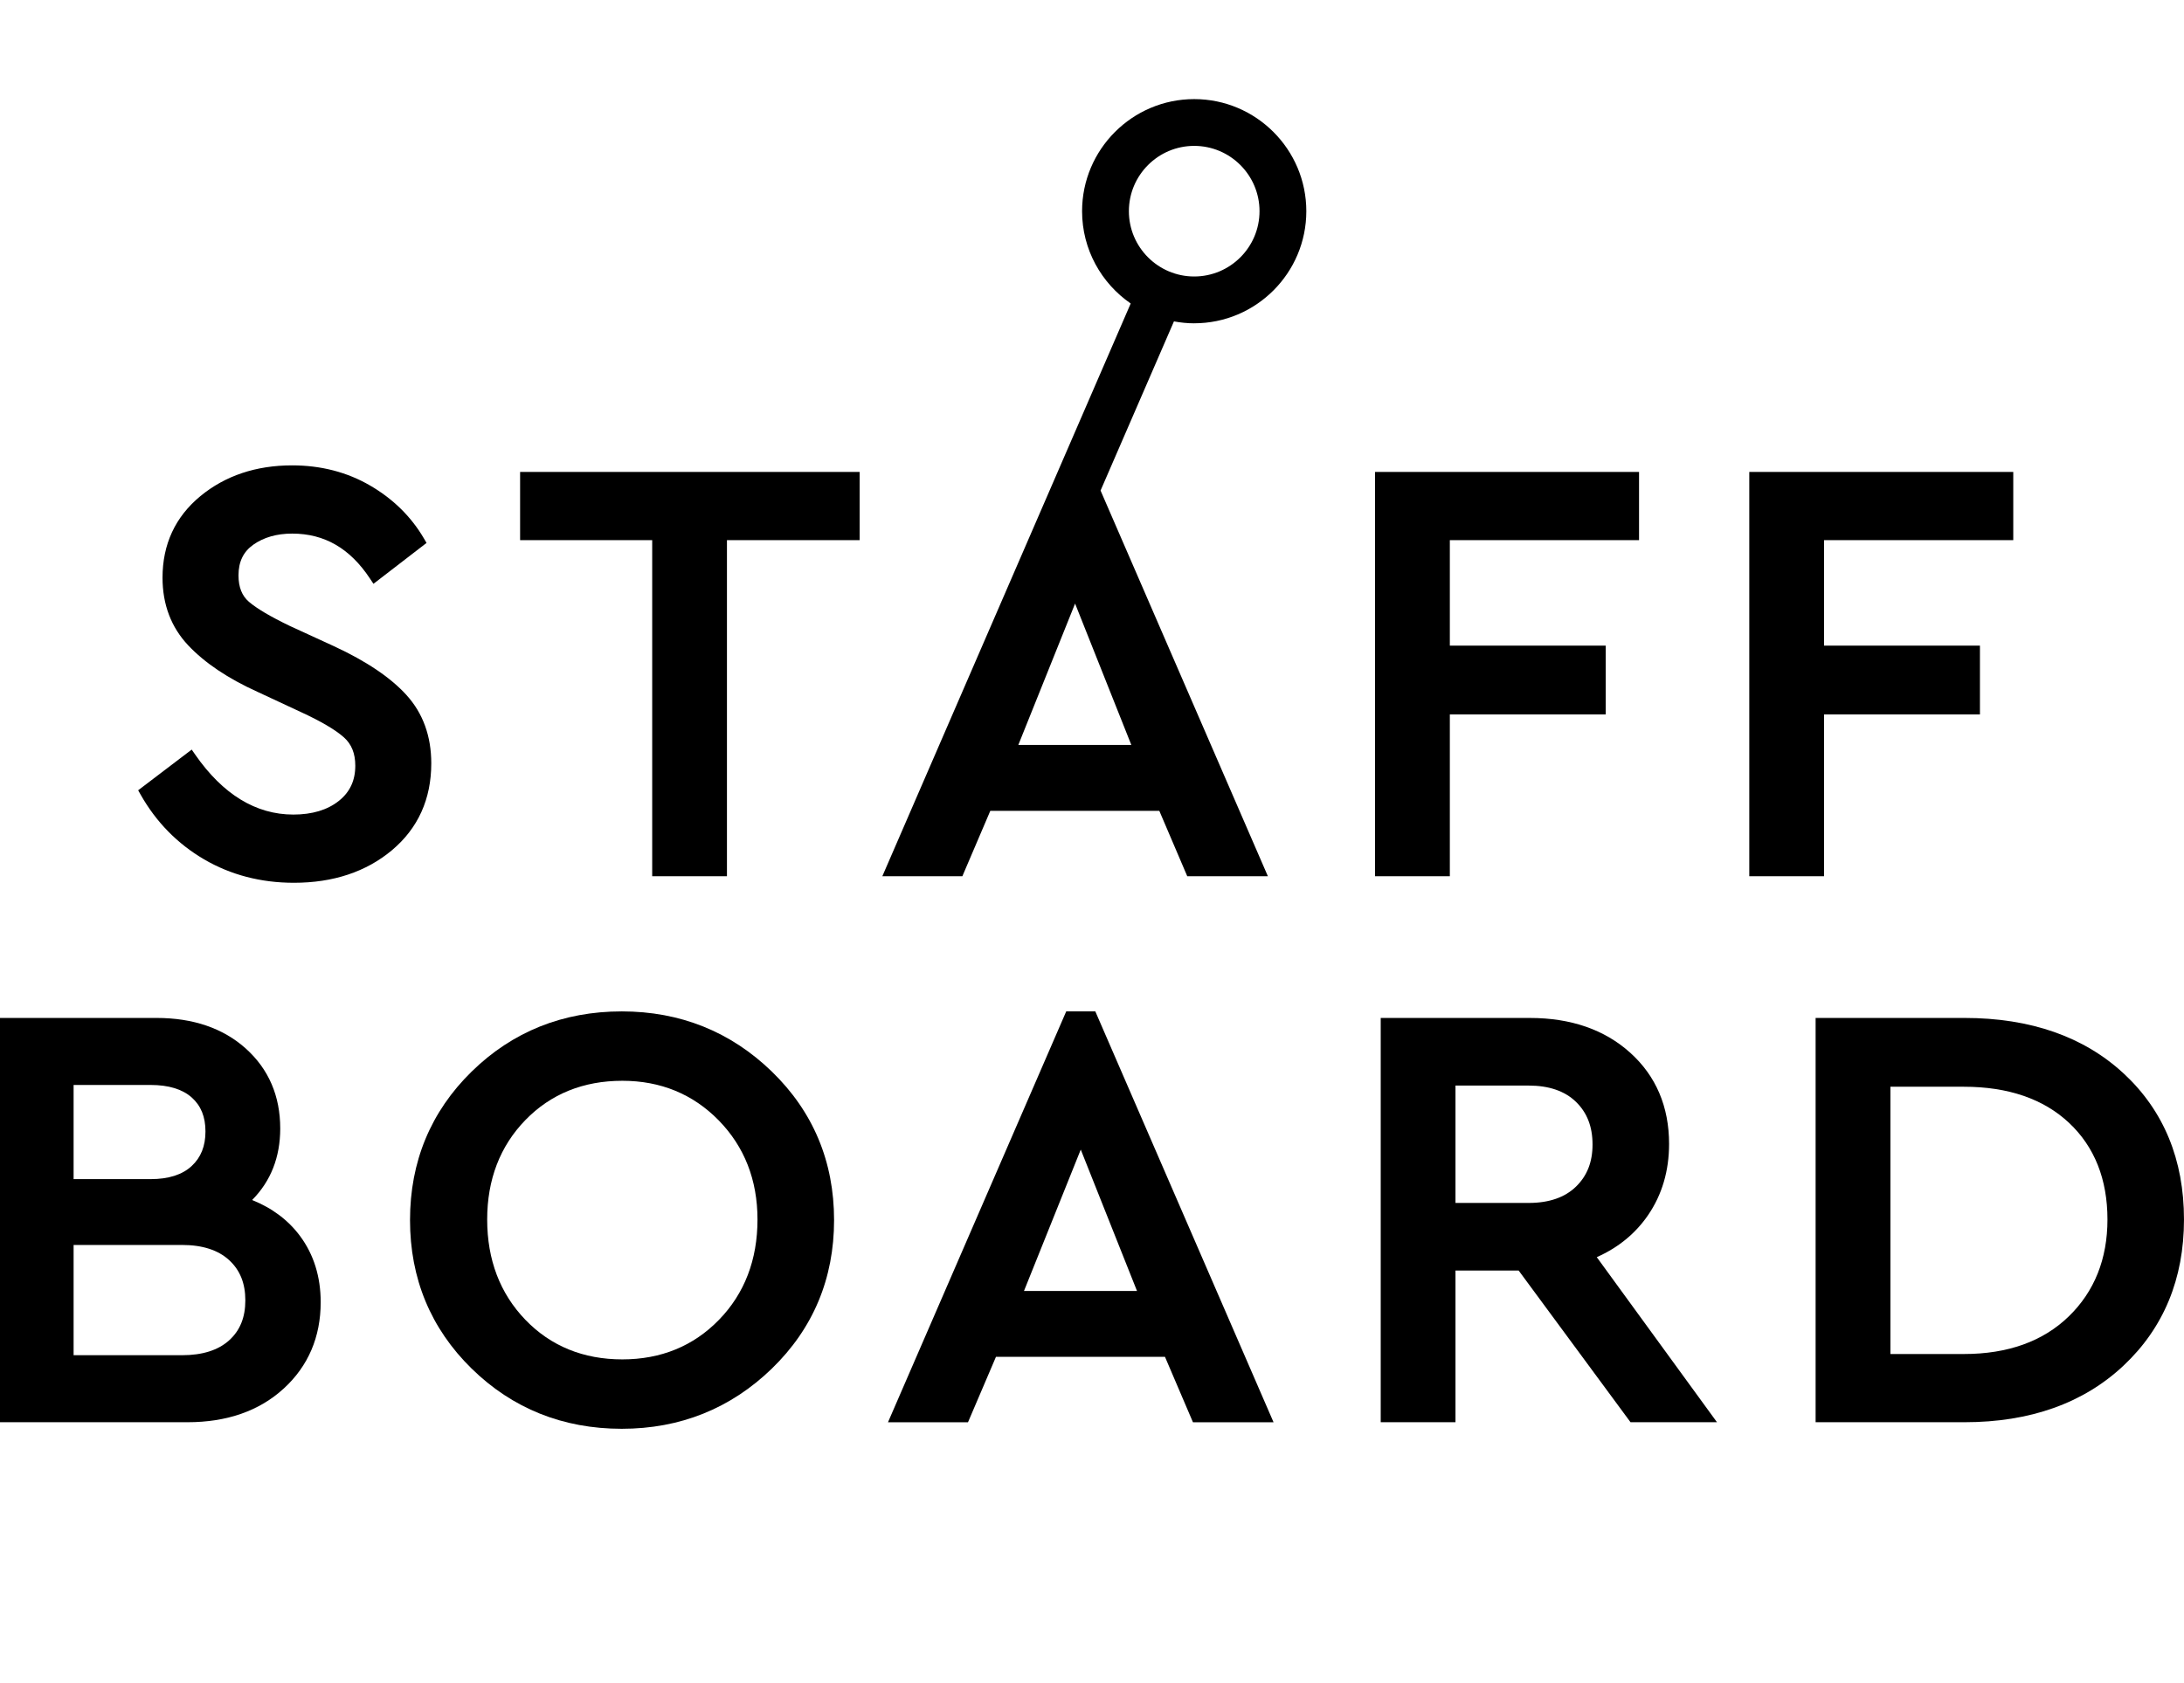
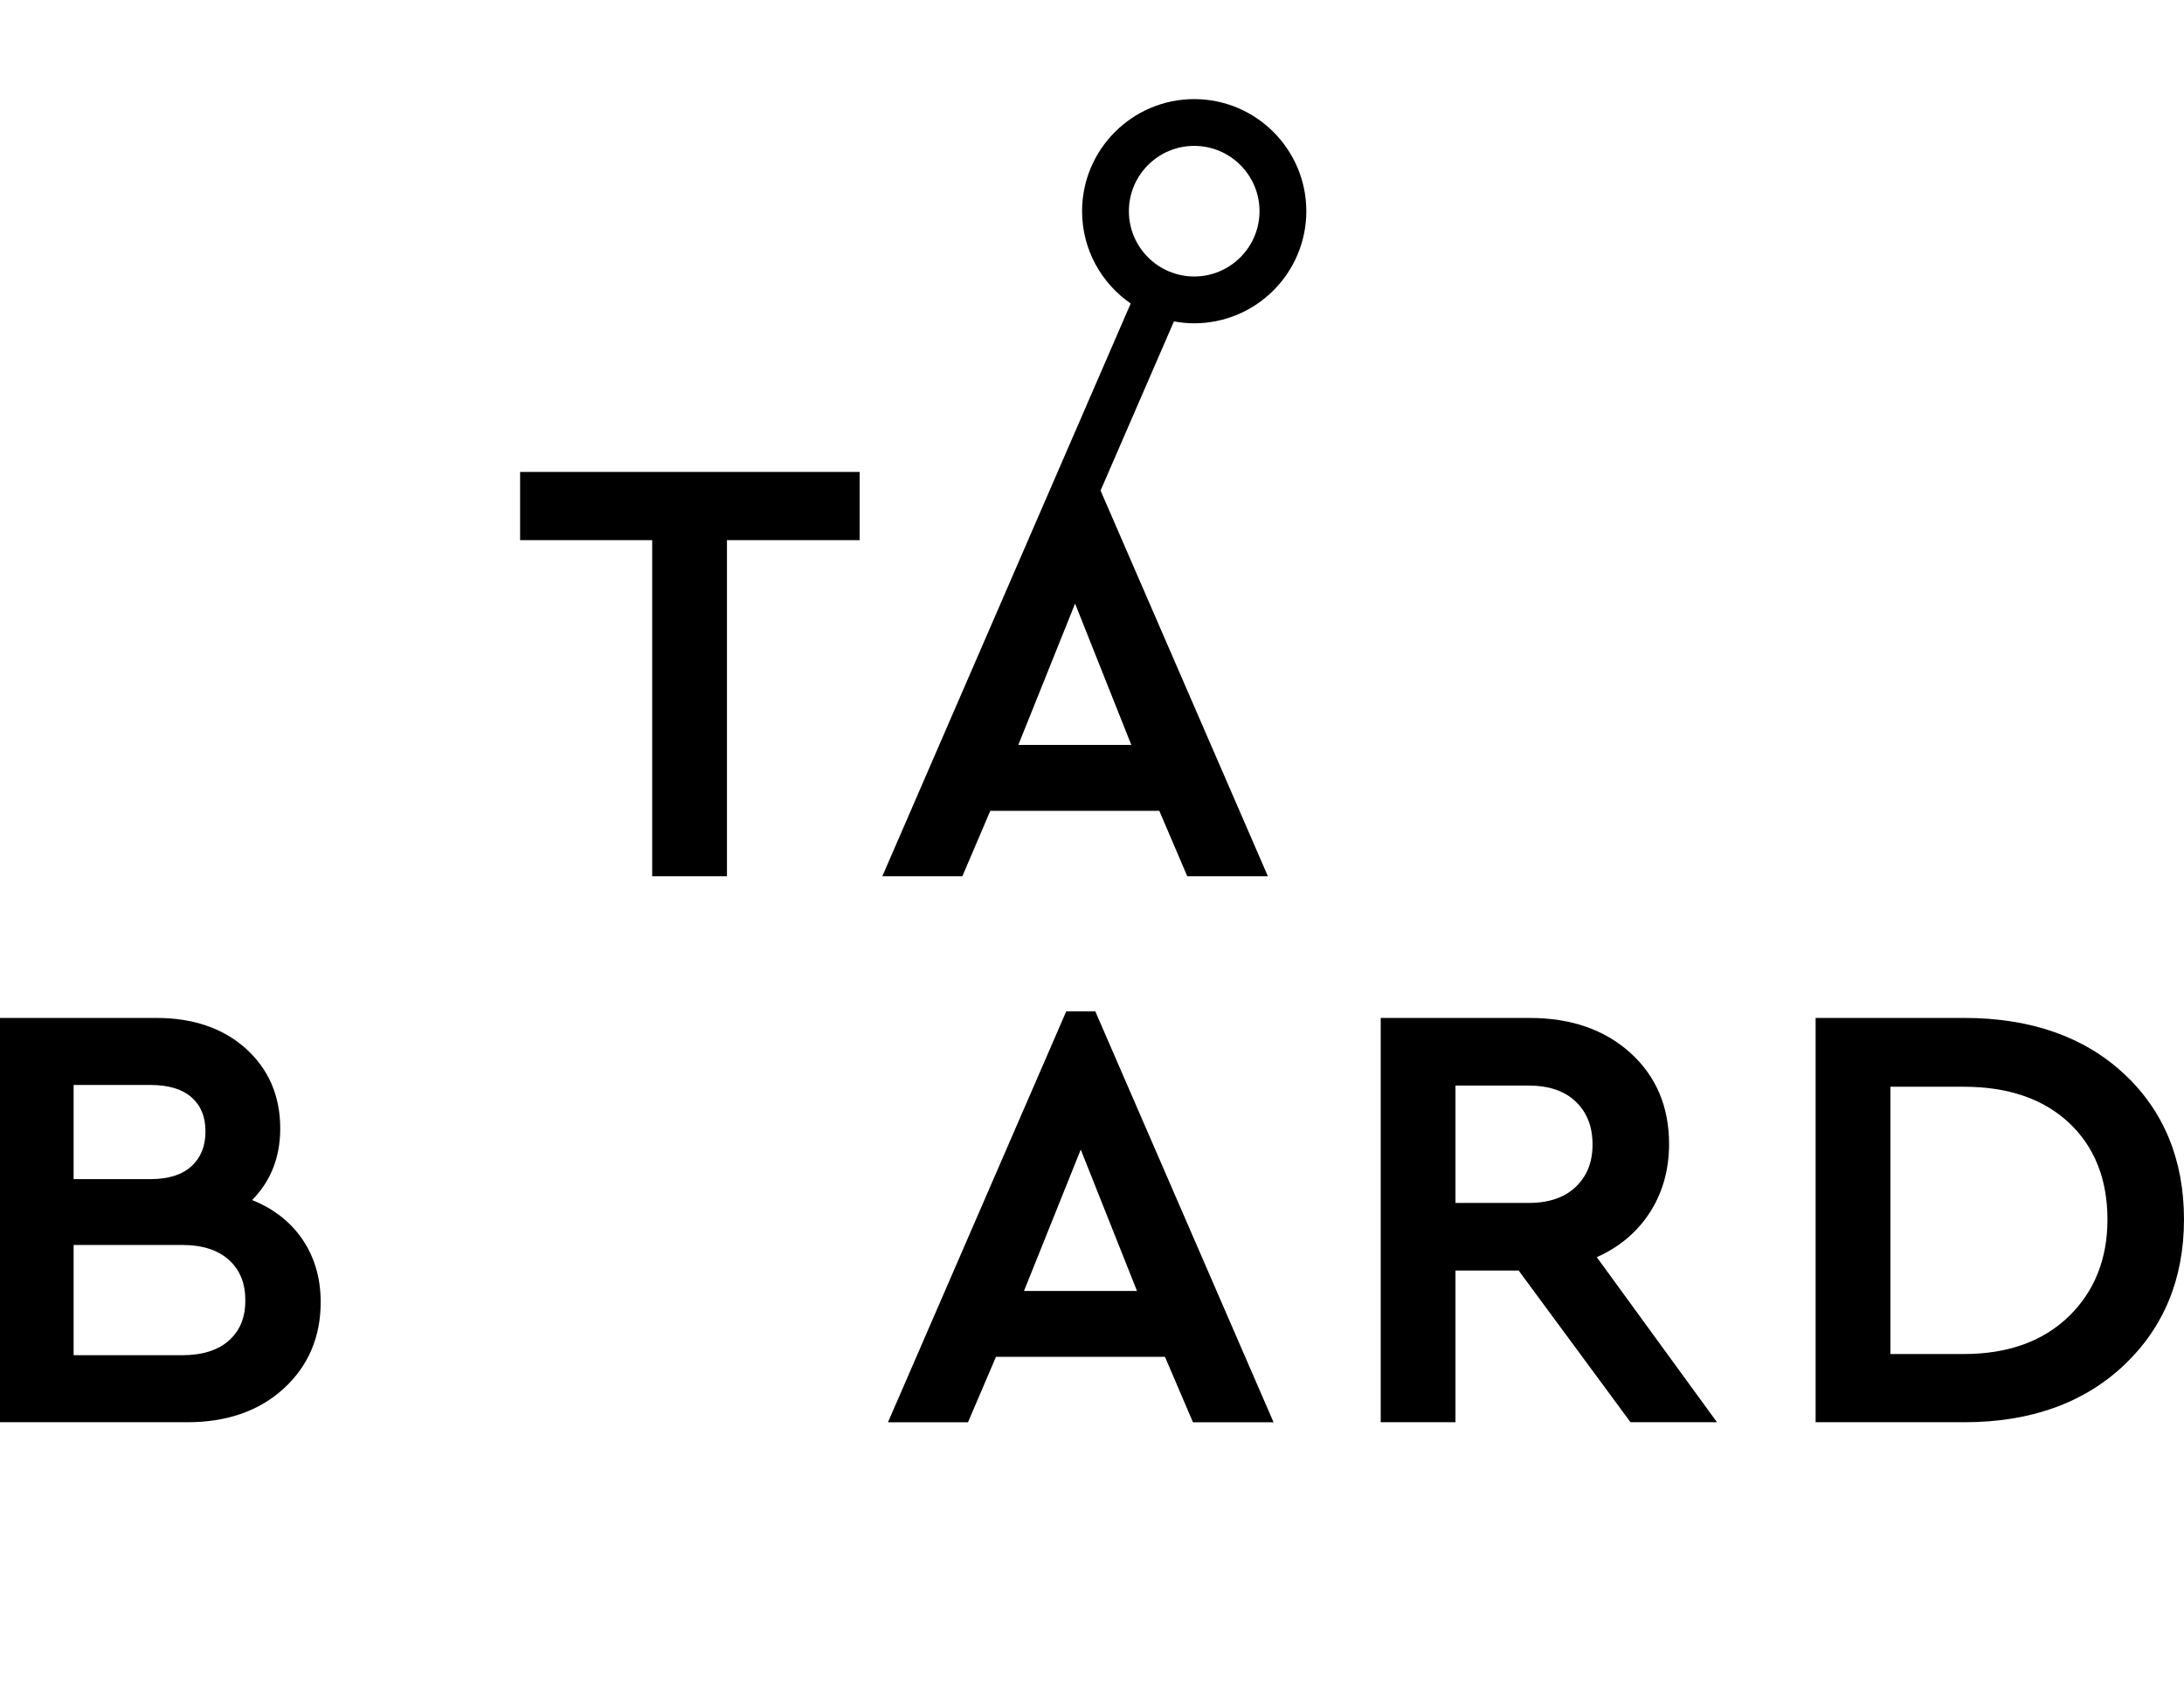
<svg xmlns="http://www.w3.org/2000/svg" id="_レイヤー_1" data-name="レイヤー_1" version="1.1" viewBox="0 0 168.63 130">
-   <path d="M31.391,53.685c-1.227-1.354-3.115-2.627-5.612-3.781l-3.393-1.558c-1.492-.717-2.556-1.346-3.164-1.867-.543-.466-.807-1.135-.807-2.045,0-1.048.374-1.821,1.141-2.365.807-.57,1.817-.859,3.002-.859,2.495,0,4.461,1.136,6.009,3.474l.268.405,4.099-3.158-.201-.344c-.985-1.684-2.385-3.061-4.161-4.091-1.775-1.032-3.799-1.555-6.014-1.555-2.79,0-5.175.8-7.088,2.378-1.938,1.6-2.921,3.718-2.921,6.298,0,2.07.667,3.828,1.983,5.225,1.276,1.354,3.079,2.564,5.353,3.592l3.355,1.563c1.542.71,2.656,1.366,3.311,1.948.594.527.882,1.243.882,2.19,0,1.151-.417,2.042-1.276,2.724-.877.697-2.058,1.051-3.508,1.051-2.892,0-5.442-1.558-7.578-4.631l-.269-.387-4.134,3.143.195.344c1.197,2.113,2.845,3.792,4.896,4.99,2.051,1.2,4.385,1.809,6.936,1.809,3.034,0,5.582-.847,7.573-2.518,2.012-1.691,3.032-3.948,3.032-6.708,0-2.098-.643-3.87-1.91-5.266Z" />
  <polygon points="40.158 41.716 50.357 41.716 50.357 67.672 56.129 67.672 56.129 41.716 66.374 41.716 66.374 36.448 40.158 36.448 40.158 41.716" />
-   <polygon points="111.944 55.177 123.98 55.177 123.98 49.863 111.944 49.863 111.944 41.716 126.553 41.716 126.553 36.448 106.169 36.448 106.169 67.672 111.944 67.672 111.944 55.177" />
-   <polygon points="140.838 55.177 152.874 55.177 152.874 49.863 140.838 49.863 140.838 41.716 155.447 41.716 155.447 36.448 135.065 36.448 135.065 67.672 140.838 67.672 140.838 55.177" />
  <path d="M19.466,92.679c1.442-1.455,2.171-3.31,2.171-5.525,0-2.51-.893-4.586-2.655-6.171-1.747-1.57-4.067-2.366-6.893-2.366H0v31.223h14.478c3.043,0,5.542-.874,7.426-2.598,1.896-1.737,2.857-3.982,2.857-6.674,0-1.957-.532-3.67-1.581-5.091-.911-1.235-2.158-2.174-3.713-2.798ZM5.683,83.793h5.947c1.382,0,2.448.324,3.17.964.716.636,1.064,1.495,1.064,2.625,0,1.134-.35,2.01-1.071,2.677-.722.668-1.786,1.006-3.163,1.006h-5.947v-7.273ZM17.691,103.517c-.844.761-2.064,1.147-3.626,1.147H5.683v-8.514h8.382c1.559,0,2.778.393,3.623,1.167.845.776,1.255,1.794,1.255,3.112,0,1.317-.41,2.327-1.252,3.087Z" />
-   <path d="M48.006,78.111c-4.543,0-8.444,1.566-11.595,4.654-3.154,3.092-4.753,6.949-4.753,11.464,0,4.515,1.599,8.372,4.753,11.464,3.151,3.088,7.053,4.654,11.595,4.654,4.51,0,8.411-1.565,11.594-4.653,3.185-3.093,4.8-6.95,4.8-11.465,0-4.515-1.615-8.373-4.8-11.466-3.183-3.087-7.083-4.652-11.593-4.652ZM55.514,101.93c-1.97,2.029-4.48,3.057-7.463,3.057-3.012,0-5.53-1.028-7.484-3.056-1.958-2.031-2.951-4.638-2.951-7.748,0-3.079.992-5.664,2.95-7.68,1.954-2.012,4.472-3.033,7.485-3.033,2.953,0,5.456,1.028,7.441,3.057,1.987,2.033,2.995,4.608,2.995,7.656,0,3.111-1,5.717-2.973,7.747Z" />
  <path d="M82.325,78.111l-13.761,31.73h6.177l2.16-5.053h13.048l2.16,5.053h6.223l-13.761-31.73h-2.247ZM79.063,99.703l4.384-10.919,4.343,10.919h-8.727Z" />
  <path d="M127.254,93.84c1.073-1.568,1.618-3.415,1.618-5.491,0-2.877-1.008-5.247-2.997-7.043-1.977-1.783-4.582-2.688-7.745-2.688h-11.523v31.223h5.773v-11.715h4.879l8.637,11.715h6.675l-9.282-12.749c1.664-.739,2.996-1.832,3.965-3.252ZM121.675,91.653c-.858.83-2.081,1.251-3.637,1.251h-5.658v-9.064h5.658c1.556,0,2.779.42,3.637,1.249.866.839,1.287,1.92,1.287,3.306,0,1.355-.421,2.421-1.286,3.258Z" />
  <path d="M163.983,82.917c-3.073-2.853-7.211-4.3-12.298-4.3h-11.499v31.223h11.499c5.059,0,9.189-1.471,12.276-4.372,3.097-2.909,4.668-6.706,4.668-11.286,0-4.612-1.563-8.402-4.646-11.266ZM159.731,101.668c-1.984,1.927-4.707,2.904-8.091,2.904h-5.679v-20.642h5.679c3.417,0,6.149.94,8.121,2.795,1.963,1.848,2.959,4.356,2.959,7.457,0,3.044-1.005,5.563-2.989,7.486Z" />
  <path d="M92.206,24.968c4.774,0,8.657-3.884,8.657-8.657,0-4.774-3.884-8.657-8.657-8.657-4.774,0-8.657,3.884-8.657,8.657,0,2.954,1.489,5.565,3.754,7.128l-19.177,44.234h6.179l2.158-5.052h13.049l2.158,5.052h6.225l-12.919-29.788,5.666-13.064c.508.093,1.028.149,1.562.149ZM87.352,57.534h-8.726l4.383-10.919,4.343,10.919ZM87.163,16.31c0-2.781,2.262-5.043,5.043-5.043,2.781,0,5.043,2.262,5.043,5.043,0,2.781-2.262,5.043-5.043,5.043-2.781,0-5.043-2.262-5.043-5.043Z" />
</svg>